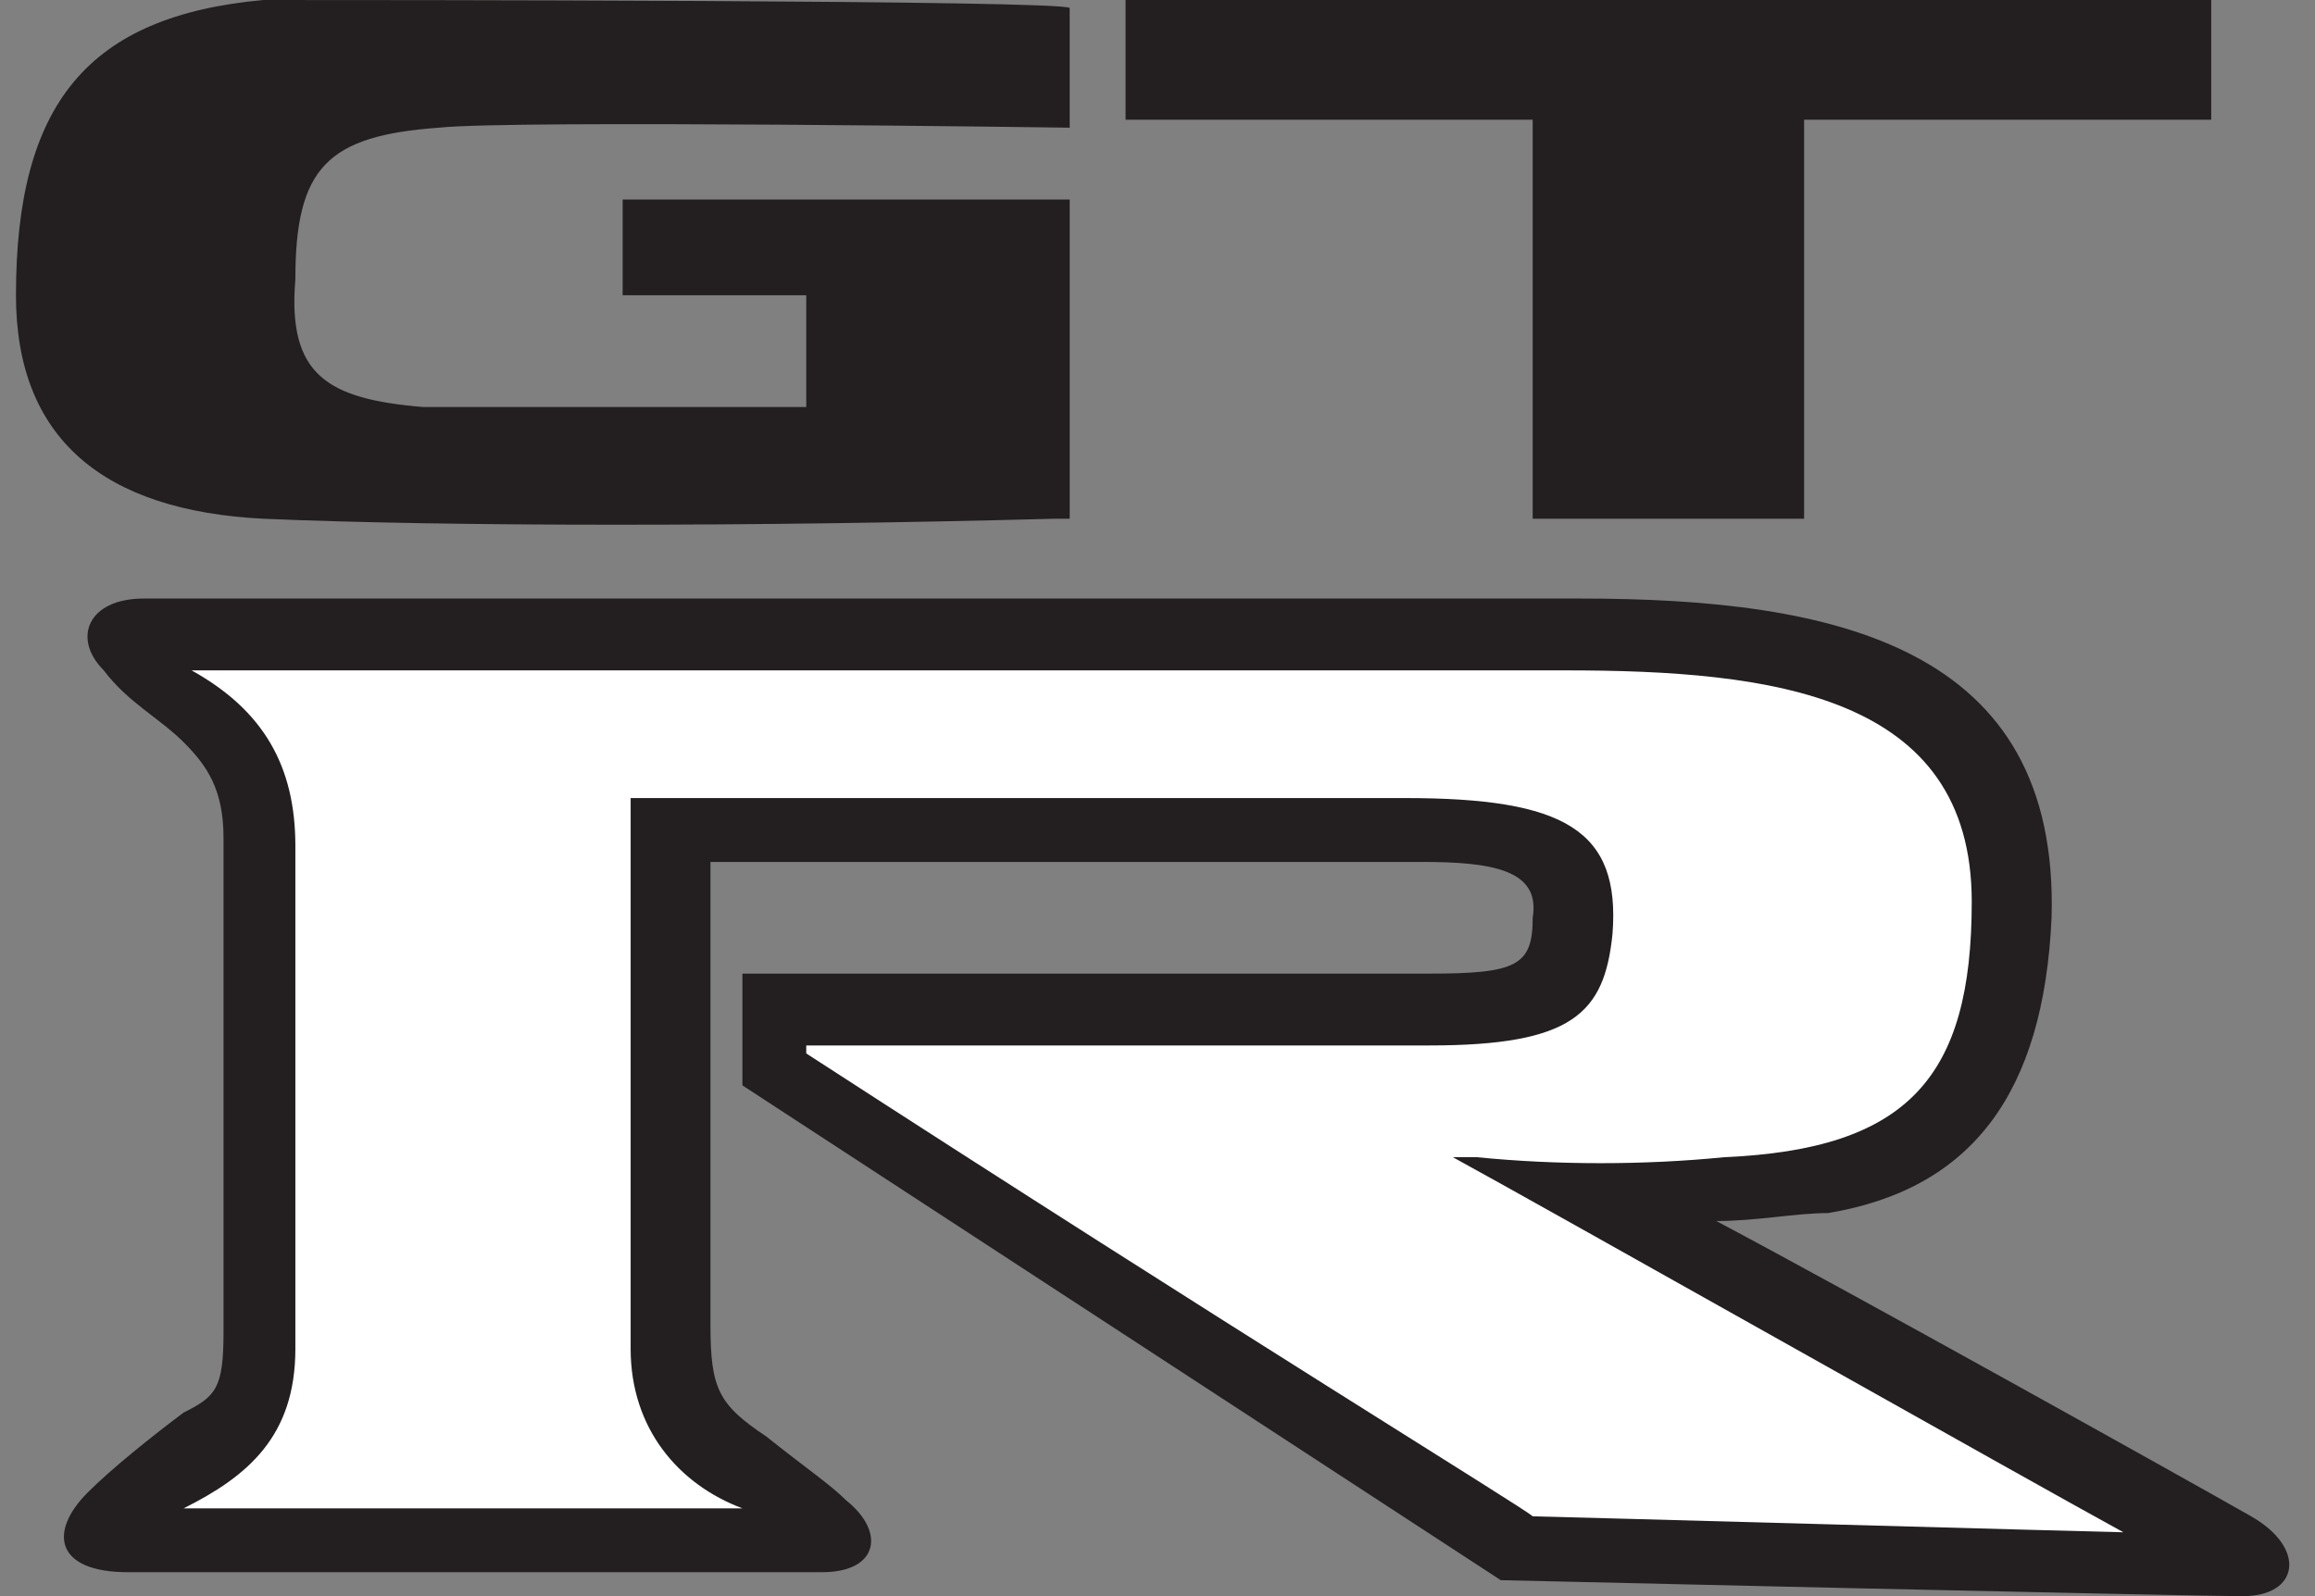
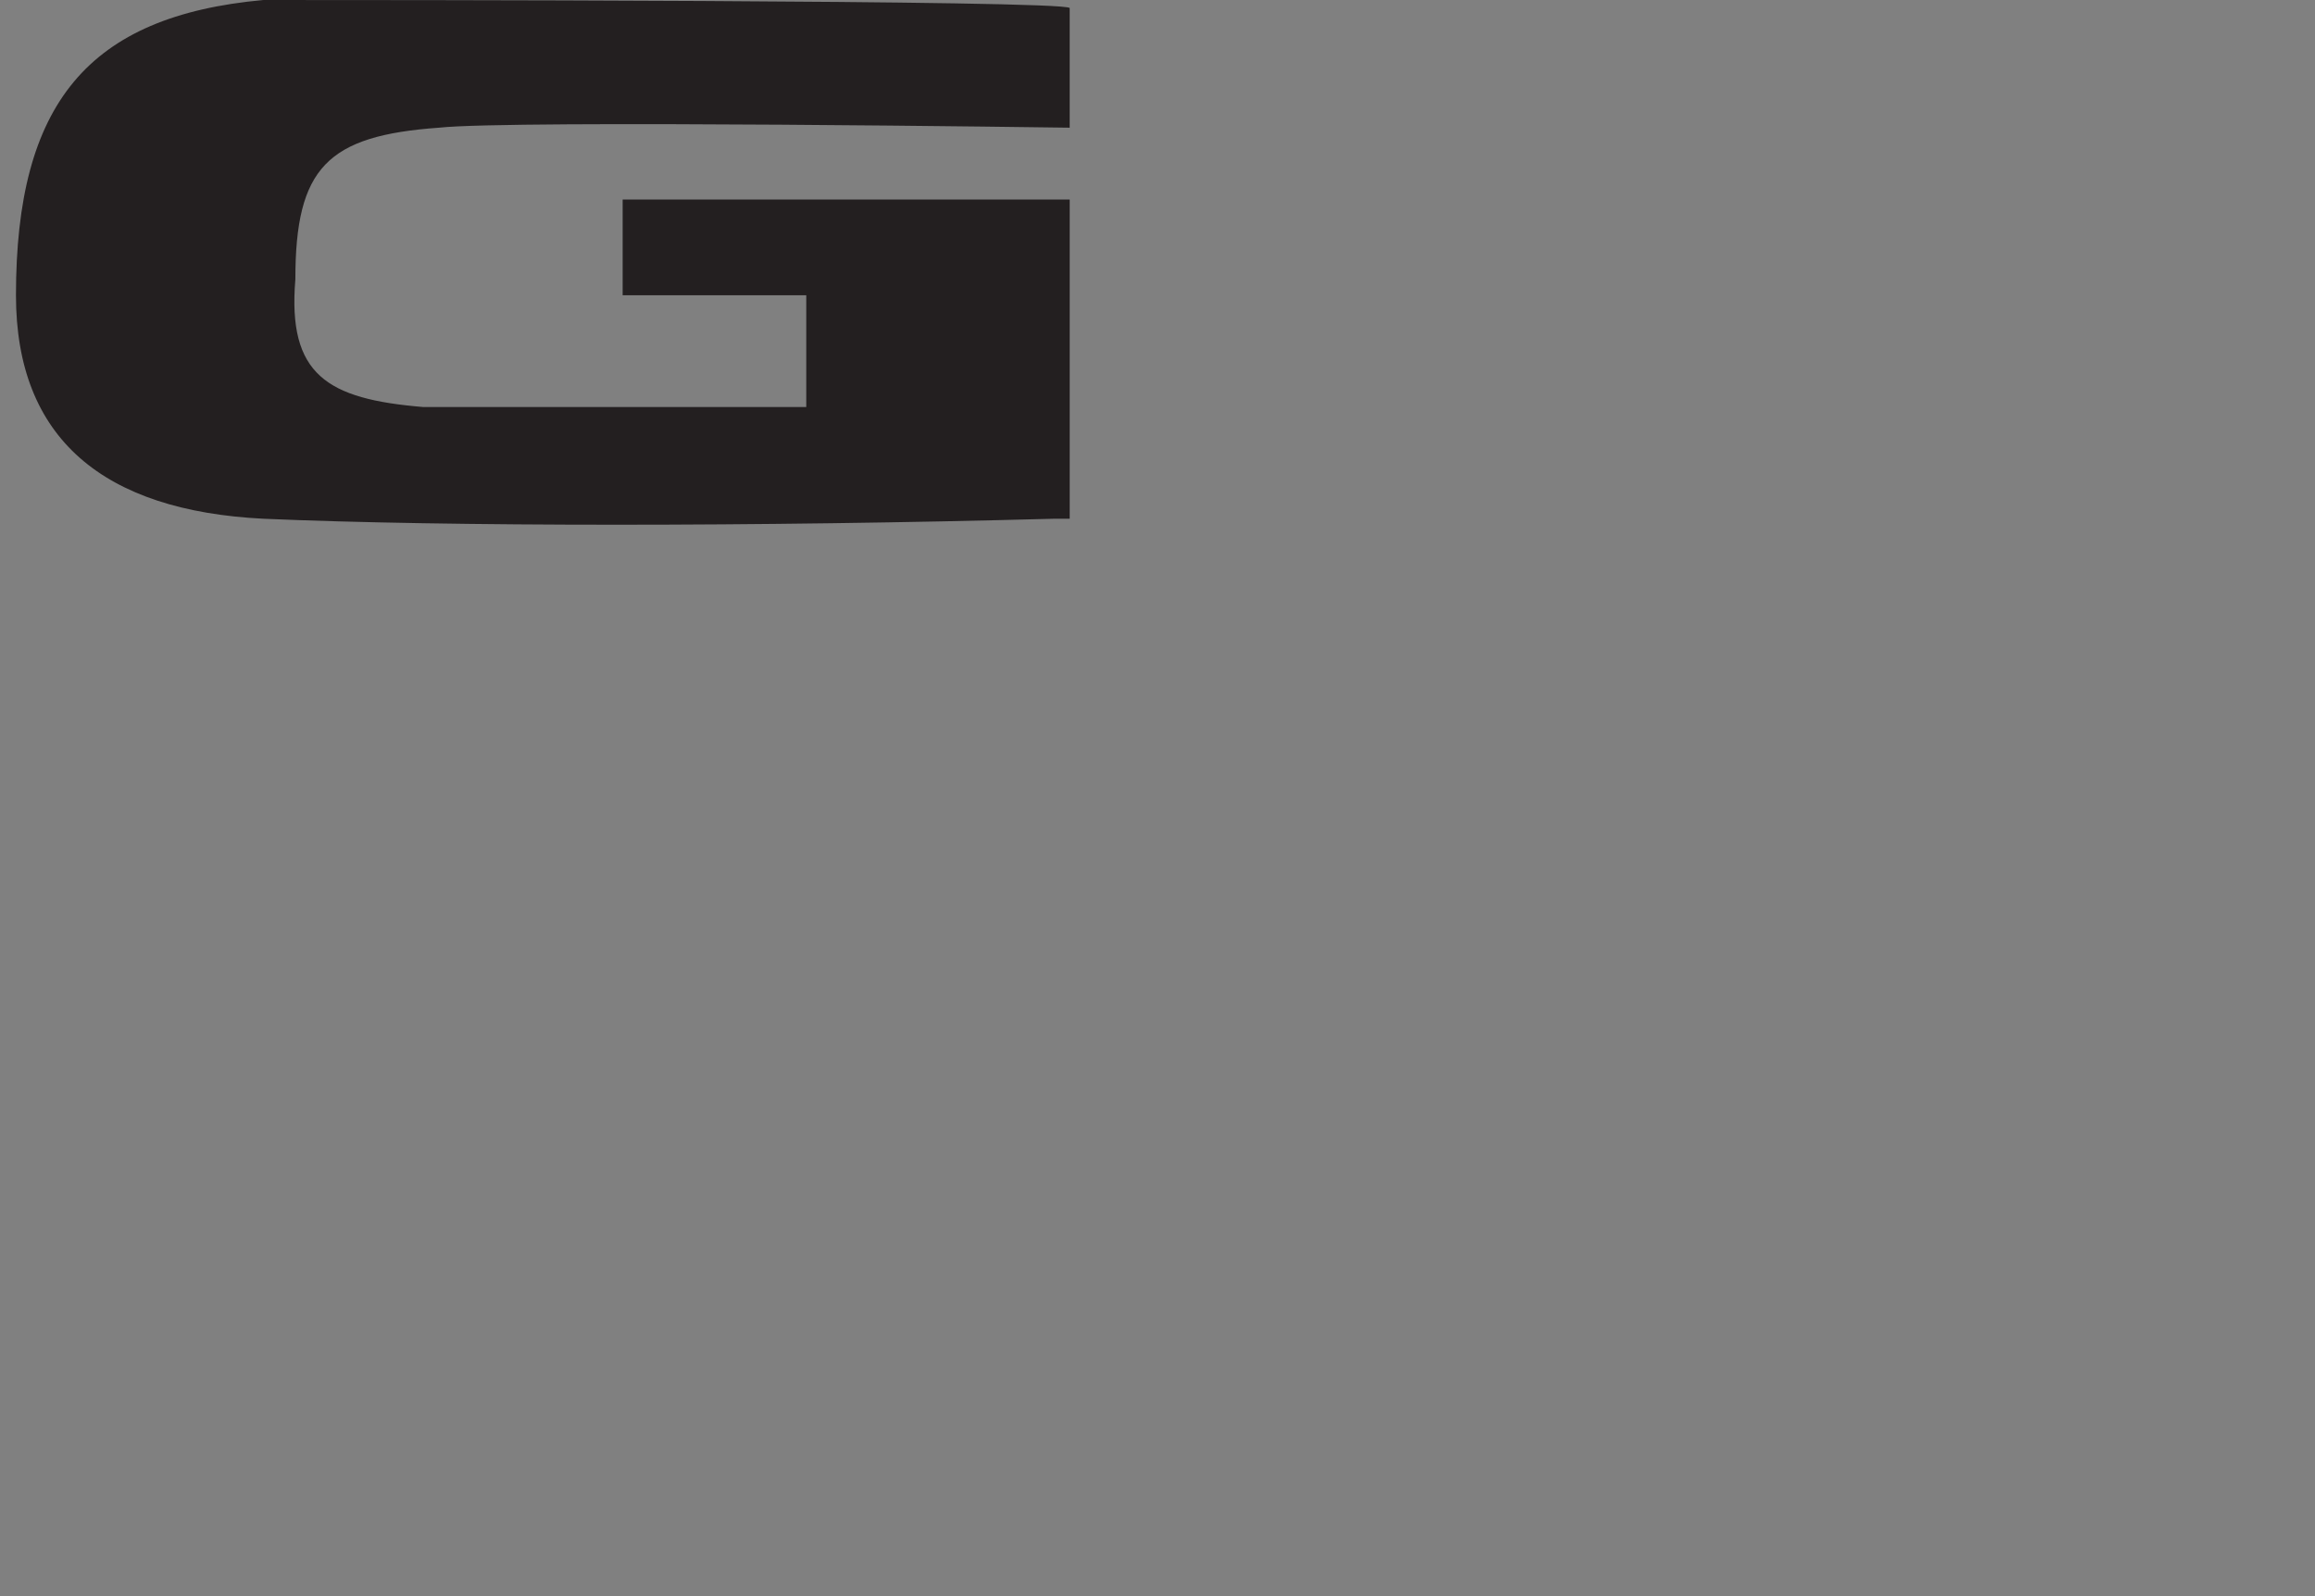
<svg xmlns="http://www.w3.org/2000/svg" version="1.1" id="Layer_1" x="0px" y="0px" viewBox="0 0 29 20" style="enable-background:new 0 0 29 20;" xml:space="preserve">
  <rect x="0" y="0" width="29" height="20" fill="#808080" stroke="none" />
  <style type="text/css">
	.st0{stroke:#000000;stroke-width:0.135;}
	.st1{fill:#231F20;}
	.st2{fill:#FFFFFF;}
</style>
  <g>
-     <path class="st0" d="M19.8,11.3L19.8,11.3L19.8,11.3z" />
    <g>
      <g>
-         <path class="st1" d="M1.8,7.5C1.1,7.5,0.9,8,1.3,8.4c0.3,0.4,0.7,0.6,1,0.9c0.3,0.3,0.5,0.6,0.5,1.2s0,5.5,0,6.2     c0,0.7-0.1,0.8-0.5,1c-0.4,0.3-0.9,0.7-1.2,1c-0.5,0.5-0.4,1,0.5,1s8,0,8.7,0s0.8-0.5,0.3-0.9c-0.2-0.2-0.5-0.4-1-0.8     c-0.6-0.4-0.7-0.6-0.7-1.4c0-0.7,0-5.7,0-5.8c0.2,0,7.7,0,8.9,0c0.9,0,1.5,0.1,1.4,0.7c0,0.6-0.2,0.7-1.3,0.7c-0.7,0-8.6,0-8.6,0     l0,1.4l9.5,6.2c0,0,8.6,0.2,9.3,0.2c0.7,0,0.8-0.6,0.1-1c-0.7-0.4-5-2.8-6.7-3.7c0,0,0,0,0,0c0.5,0,1-0.1,1.4-0.1     c1.8-0.3,2.7-1.5,2.8-3.7c0.1-3.4-2.7-4-5.9-4C16.9,7.5,2.5,7.5,1.8,7.5z" />
-         <path class="st2" d="M19.6,8.4c2.6,0,5.1,0.3,5.1,2.9c0,2.2-0.8,3.1-3.1,3.2c-1,0.1-2.1,0.1-3.1,0l-0.3,0     c1.1,0.6,7.3,4.1,8.4,4.7l0,0c-0.1,0-7.3-0.2-7.4-0.2c-0.1-0.1-3.7-2.3-9.1-5.8c0,0,0,0,0-0.1c0.1,0,6,0,7.8,0     c1.8,0,2.2-0.4,2.3-1.4c0.1-1.3-0.6-1.7-2.6-1.7c-1.7,0-9.7,0-9.7,0s0,6,0,6.9c0,1,0.6,1.7,1.4,2c0,0,0,0,0,0c0,0-7,0-7,0     s0,0,0,0c0.8-0.4,1.4-0.9,1.4-2c0-1.1,0-5.3,0-6.3S3.3,8.9,2.4,8.4c0,0,0,0,0,0C2.5,8.4,17.1,8.4,19.6,8.4z" />
-       </g>
+         </g>
      <g>
-         <path class="st1" d="M14.1,1.5c0,0,4.8,0,5.1,0c0,0.3,0,5,0,5l3.4,0c0,0,0-4.7,0-5c0.3,0,5.1,0,5.1,0V0L14.1,0V1.5z" />
        <path class="st1" d="M3.3,0C1.1,0.2,0.2,1.3,0.2,3.7l0,0c0,1.8,1.1,2.7,3.1,2.8c2.3,0.1,6.2,0.1,9.9,0l0.2,0l0-4H7.8v1.2     c0,0,2,0,2.3,0c0,0.3,0,1.1,0,1.4c-0.3,0-3.9,0-4.8,0C4.1,5,3.6,4.7,3.7,3.5c0-1.4,0.4-1.8,1.8-1.9c0.9-0.1,7.9,0,7.9,0l0-1.5     C13.3,0,4.6,0,3.3,0z" />
      </g>
    </g>
  </g>
</svg>